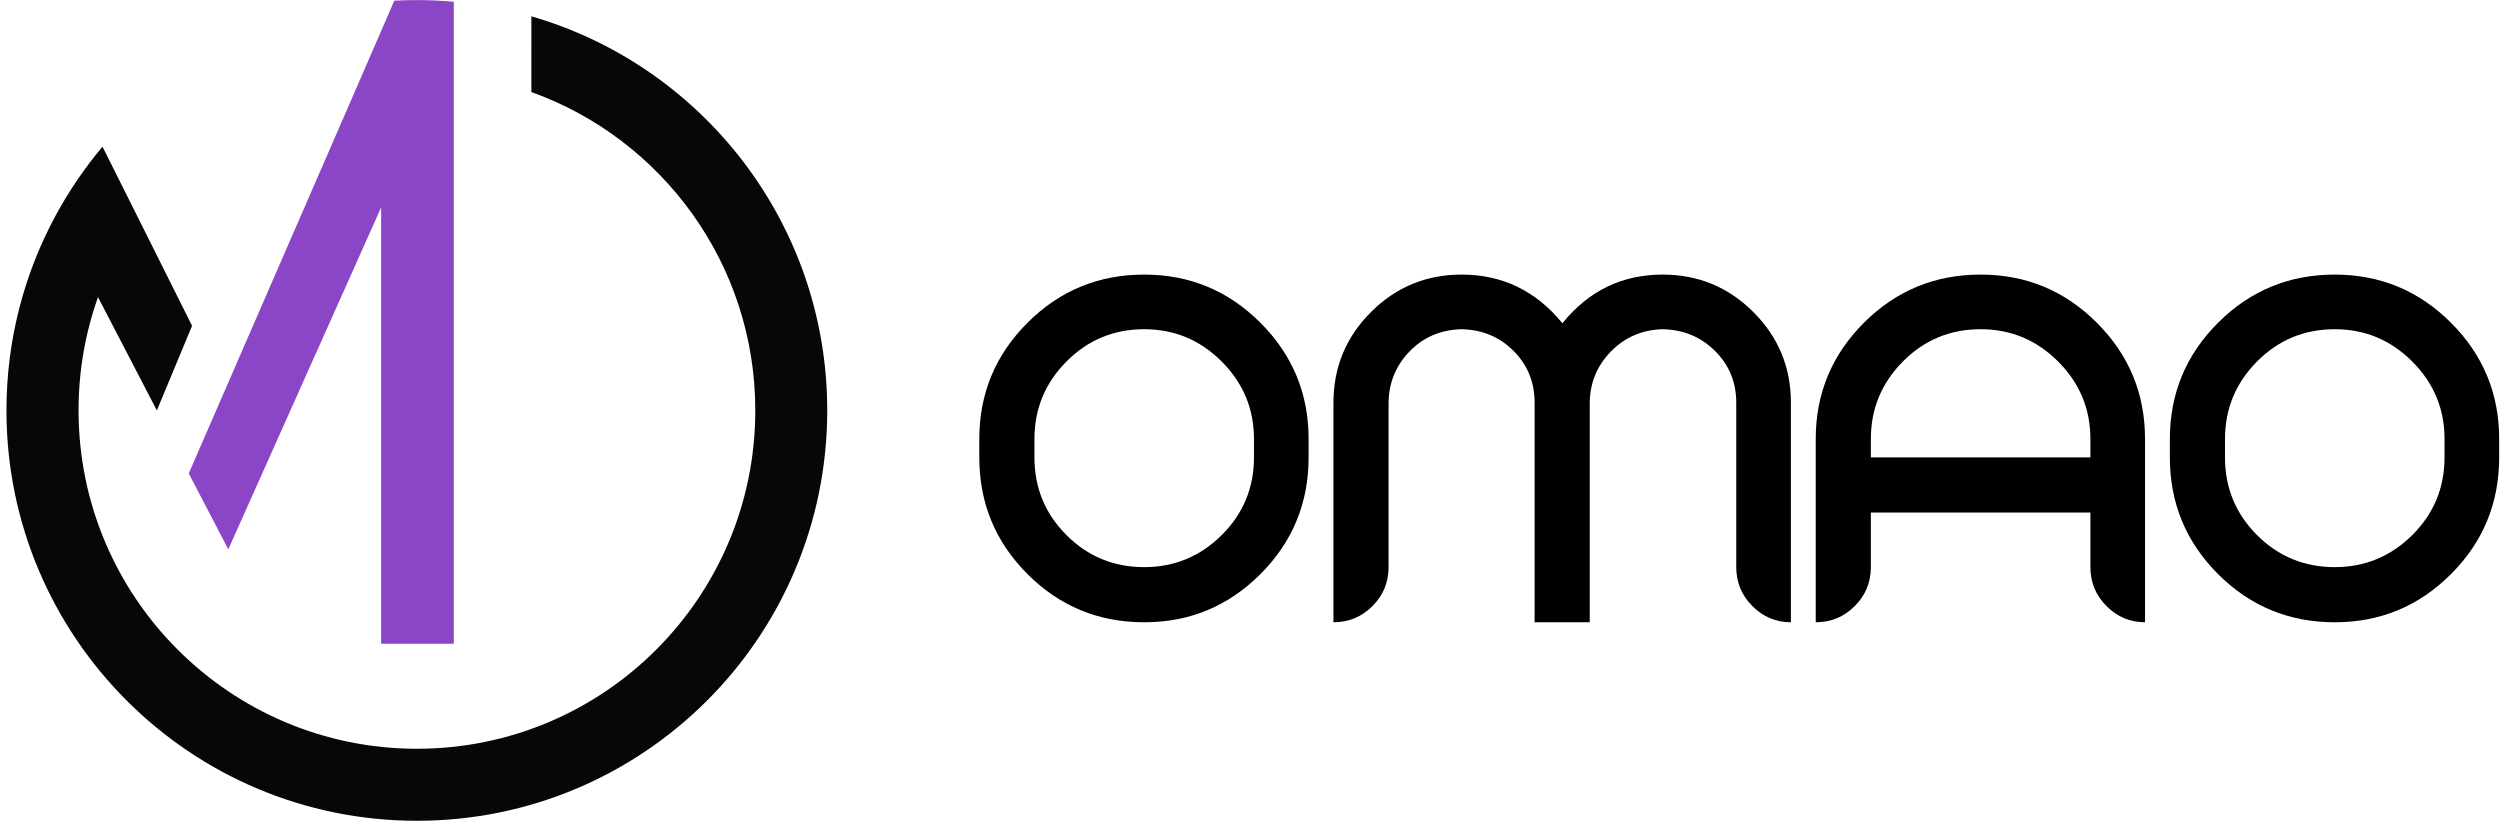
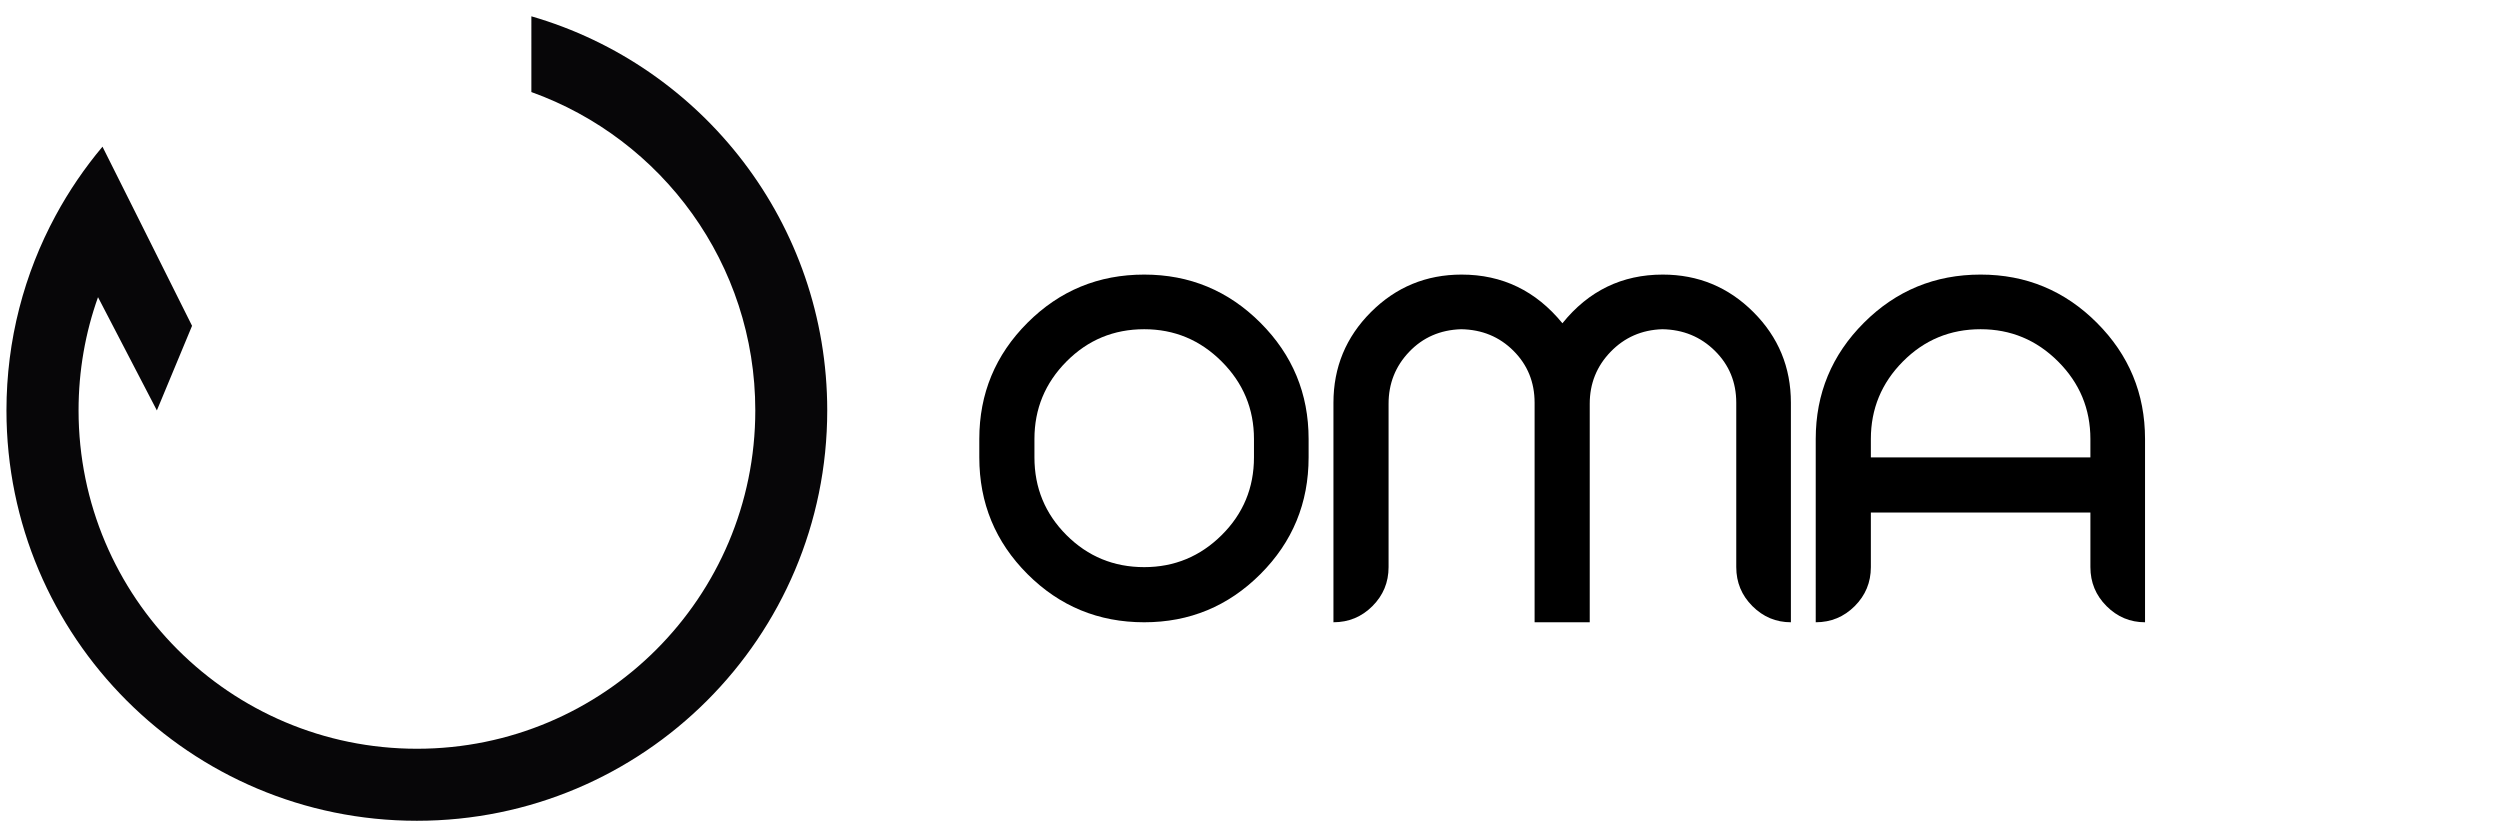
<svg xmlns="http://www.w3.org/2000/svg" version="1.1" id="图层_1" x="0px" y="0px" viewBox="0 0 302 100" style="enable-background:new 0 0 302 100;" xml:space="preserve">
  <style type="text/css">
	.st0{fill:#8A46C6;}
	.st1{fill:#070608;}
</style>
-   <path class="st0" d="M54.82,0.21v77.55h-8.78V25.06l-18.46,41.3l-4.78-9.17L43.65,9.26l3.98-9.18c0.91-0.05,1.82-0.07,2.74-0.07  C51.87,0.01,53.35,0.08,54.82,0.21L54.82,0.21z" />
  <path class="st1" d="M99.93,49.58c0,27.38-22.19,49.57-49.57,49.57S0.78,76.95,0.78,49.58c0-8.52,2.15-16.54,5.94-23.54  c1.6-2.96,3.5-5.75,5.66-8.32l4.33,8.65l6.49,12.99l-4.25,10.22l-7.11-13.68c-1.53,4.28-2.35,8.89-2.35,13.68  c0,22.57,18.31,40.87,40.88,40.87s40.87-18.29,40.87-40.87c0-17.72-11.28-32.8-27.05-38.46V1.97C84.82,7.94,99.93,26.99,99.93,49.58  L99.93,49.58z" />
  <g>
    <path d="M152.26,38.99c3.88,3.88,5.82,8.56,5.82,14.04v2.22c0,5.52-1.94,10.22-5.82,14.1c-3.88,3.88-8.56,5.82-14.04,5.82   c-5.52,0-10.22-1.94-14.1-5.82c-3.88-3.88-5.82-8.58-5.82-14.1v-2.22c0-5.48,1.94-10.16,5.82-14.04c3.88-3.88,8.58-5.82,14.1-5.82   C143.7,33.17,148.38,35.11,152.26,38.99z M151.48,55.25v-2.22c0-3.64-1.3-6.76-3.9-9.36c-2.6-2.6-5.72-3.9-9.36-3.9   c-3.68,0-6.81,1.3-9.39,3.9c-2.58,2.6-3.87,5.72-3.87,9.36v2.22c0,3.68,1.29,6.81,3.87,9.39c2.58,2.58,5.71,3.87,9.39,3.87   c3.64,0,6.76-1.29,9.36-3.87C150.18,62.06,151.48,58.93,151.48,55.25z" />
    <path d="M211.81,37.7c3.02,3.02,4.53,6.67,4.53,10.95v26.52c-1.8,0-3.35-0.65-4.65-1.95c-1.3-1.3-1.95-2.87-1.95-4.71V48.65   c0-2.48-0.86-4.57-2.58-6.27c-1.72-1.7-3.84-2.57-6.36-2.61c-2.48,0.08-4.56,0.99-6.24,2.73s-2.52,3.83-2.52,6.27v26.4h-6.66V48.65   c0-2.48-0.85-4.57-2.55-6.27c-1.7-1.7-3.81-2.57-6.33-2.61c-2.52,0.08-4.61,0.99-6.27,2.73c-1.66,1.74-2.49,3.83-2.49,6.27v19.74   c0,1.84-0.65,3.41-1.95,4.71c-1.3,1.3-2.87,1.95-4.71,1.95V48.65c0-4.28,1.51-7.93,4.53-10.95c3.02-3.02,6.67-4.53,10.95-4.53   c4.92,0,8.98,1.96,12.18,5.88c3.16-3.92,7.2-5.88,12.12-5.88C205.14,33.17,208.79,34.68,211.81,37.7z" />
    <path d="M253.3,38.99c3.88,3.88,5.82,8.56,5.82,14.04v22.14c-1.8,0-3.35-0.65-4.65-1.95c-1.3-1.3-1.95-2.87-1.95-4.71v-6.6H226v6.6   c0,1.84-0.65,3.41-1.95,4.71c-1.3,1.3-2.87,1.95-4.71,1.95V53.03c0-5.48,1.94-10.16,5.82-14.04c3.88-3.88,8.58-5.82,14.1-5.82   C244.74,33.17,249.42,35.11,253.3,38.99z M226,55.25h26.52v-2.22c0-3.64-1.3-6.76-3.9-9.36c-2.6-2.6-5.72-3.9-9.36-3.9   c-3.68,0-6.81,1.3-9.39,3.9c-2.58,2.6-3.87,5.72-3.87,9.36V55.25z" />
-     <path d="M296.08,38.99c3.88,3.88,5.82,8.56,5.82,14.04v2.22c0,5.52-1.94,10.22-5.82,14.1c-3.88,3.88-8.56,5.82-14.04,5.82   c-5.52,0-10.22-1.94-14.1-5.82c-3.88-3.88-5.82-8.58-5.82-14.1v-2.22c0-5.48,1.94-10.16,5.82-14.04c3.88-3.88,8.58-5.82,14.1-5.82   C287.52,33.17,292.2,35.11,296.08,38.99z M295.3,55.25v-2.22c0-3.64-1.3-6.76-3.9-9.36c-2.6-2.6-5.72-3.9-9.36-3.9   c-3.68,0-6.81,1.3-9.39,3.9c-2.58,2.6-3.87,5.72-3.87,9.36v2.22c0,3.68,1.29,6.81,3.87,9.39c2.58,2.58,5.71,3.87,9.39,3.87   c3.64,0,6.76-1.29,9.36-3.87C294,62.06,295.3,58.93,295.3,55.25z" />
  </g>
</svg>